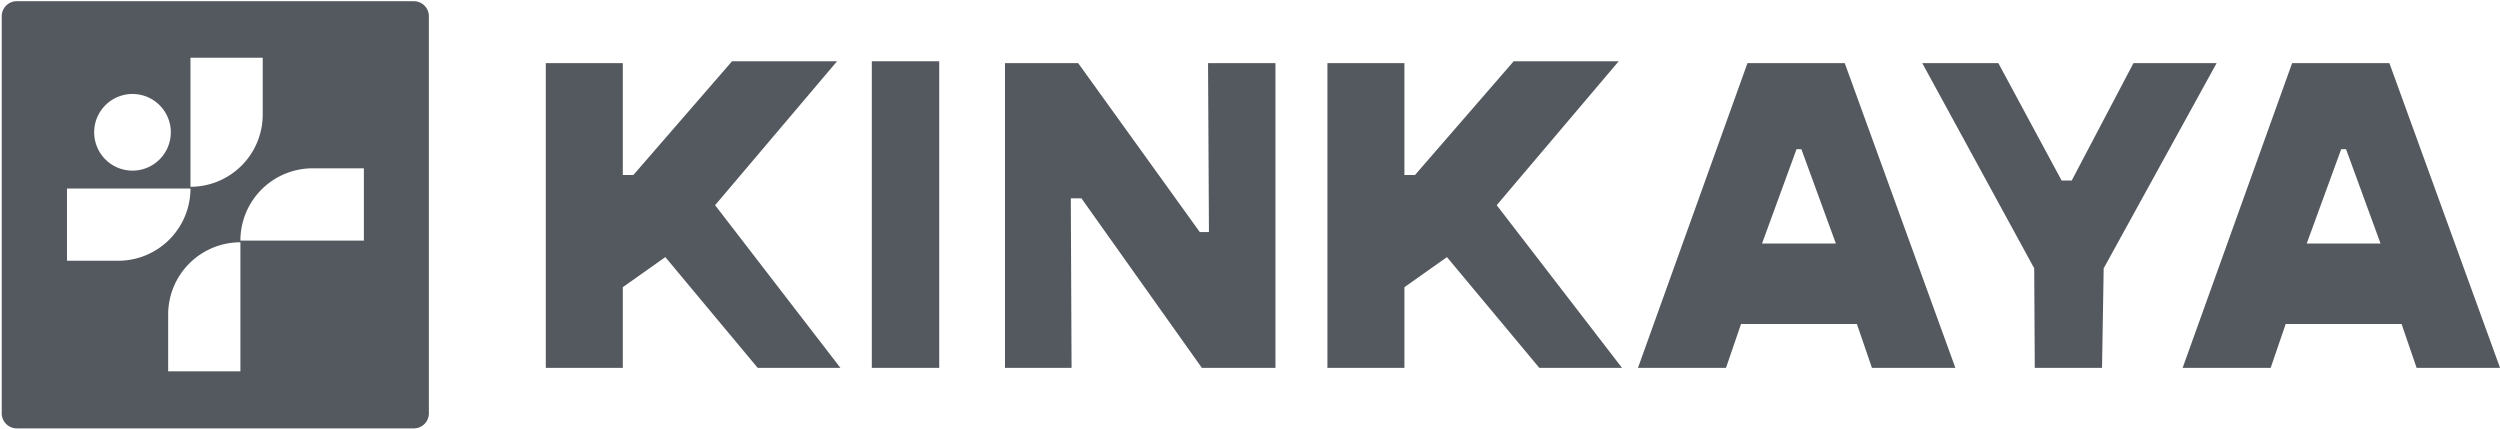
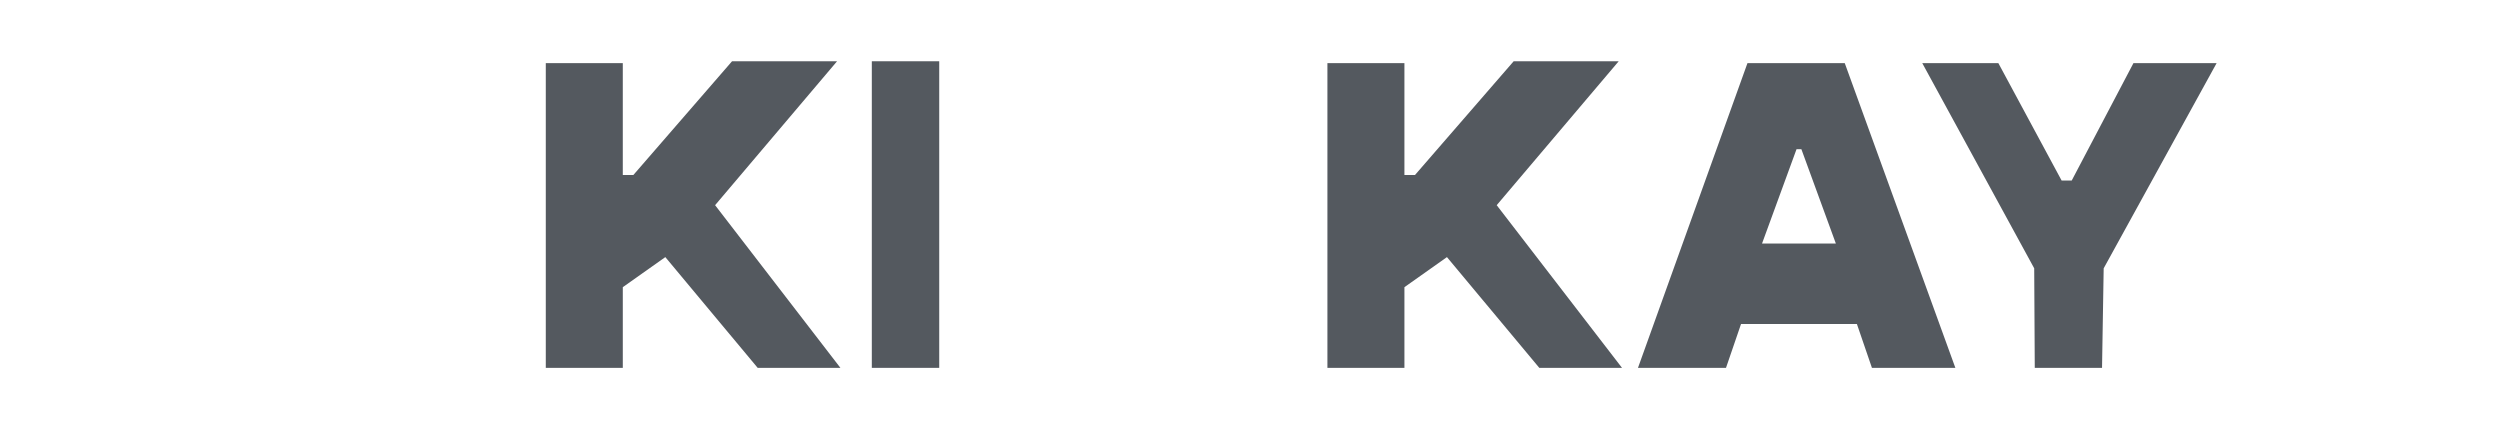
<svg xmlns="http://www.w3.org/2000/svg" width="448.891" height="77" viewBox="0 0 448.891 77">
  <defs>
    <clipPath id="clip-path">
-       <rect id="Rectangle_2310" data-name="Rectangle 2310" width="77" height="77" transform="translate(-0.313 -0.313)" fill="#54595f" />
-     </clipPath>
+       </clipPath>
  </defs>
  <g id="Kinkaya_Logomark" data-name="Kinkaya Logomark" transform="translate(-2144 -2727)">
    <g id="Group_19730" data-name="Group 19730" transform="translate(2144.308 2727.234)">
      <g id="Group_19727" data-name="Group 19727" transform="translate(0.005 0.078)" clip-path="url(#clip-path)">
        <path id="Path_1645" data-name="Path 1645" d="M74,0H2.7A2.7,2.7,0,0,0,0,2.7V74a2.7,2.7,0,0,0,2.7,2.7H74A2.7,2.7,0,0,0,76.7,74V2.7A2.7,2.7,0,0,0,74,0M33.892,10.148H46.864v10.2A12.972,12.972,0,0,1,33.892,33.321Zm-10.406,6.51A6.881,6.881,0,1,1,16.6,23.539a6.881,6.881,0,0,1,6.881-6.881M11.718,46.6V33.63H33.892A12.972,12.972,0,0,1,20.92,46.6ZM42.857,66.46H29.885v-10.2A12.972,12.972,0,0,1,42.857,43.288ZM65.03,42.979H42.857A12.971,12.971,0,0,1,55.828,30.007h9.2Z" transform="translate(-0.004 -0.095)" fill="#54595f" />
      </g>
    </g>
    <g id="Kinkaya" transform="translate(2242 2738)">
      <path id="Path_1646" data-name="Path 1646" d="M33.443,0,15.727,20.419h-1.9V.337H0V55.05H13.828V40.564l7.635-5.4L38.045,55.05H52.9L30.4,25.842,52.3,0Z" transform="translate(0)" fill="#54595f" />
      <path id="Path_1647" data-name="Path 1647" d="M567.089,0,549.373,20.419h-1.9V.337H533.646V55.05h13.828V40.564l7.635-5.4L571.691,55.05h14.851l-22.5-29.208L585.948,0Z" transform="translate(-393.3)" fill="#54595f" />
      <rect id="Rectangle_2312" data-name="Rectangle 2312" width="12.104" height="55.051" transform="translate(58.54)" fill="#54595f" />
-       <path id="Path_1648" data-name="Path 1648" d="M349.969,1.28l.163,30.332h-1.644L326.651,1.28H313.509V55.993h11.956l-.137-30.434h1.912l21.616,30.434h13.218V1.28Z" transform="translate(-231.058 -0.943)" fill="#54595f" />
      <path id="Path_1649" data-name="Path 1649" d="M774.139,16.734h.873L781.2,33.666H767.948ZM765.329,1.28,745.67,55.994h15.806l2.7-7.874H784.98l2.7,7.874h14.98L782.8,1.28Z" transform="translate(-549.562 -0.943)" fill="#54595f" />
-       <path id="Path_1650" data-name="Path 1650" d="M1146,16.734h.873l6.191,16.932h-13.255ZM1137.187,1.28l-19.659,54.714h15.806l2.7-7.874h20.808l2.7,7.874h14.98L1154.655,1.28Z" transform="translate(-823.623 -0.943)" fill="#54595f" />
      <path id="Path_1651" data-name="Path 1651" d="M977.689,1.28,966.606,22.354h-1.817L953.433,1.28H939.77l20.1,36.841.1,17.873h12.079l.295-17.873L992.622,1.28Z" transform="translate(-692.615 -0.943)" fill="#54595f" />
    </g>
  </g>
</svg>